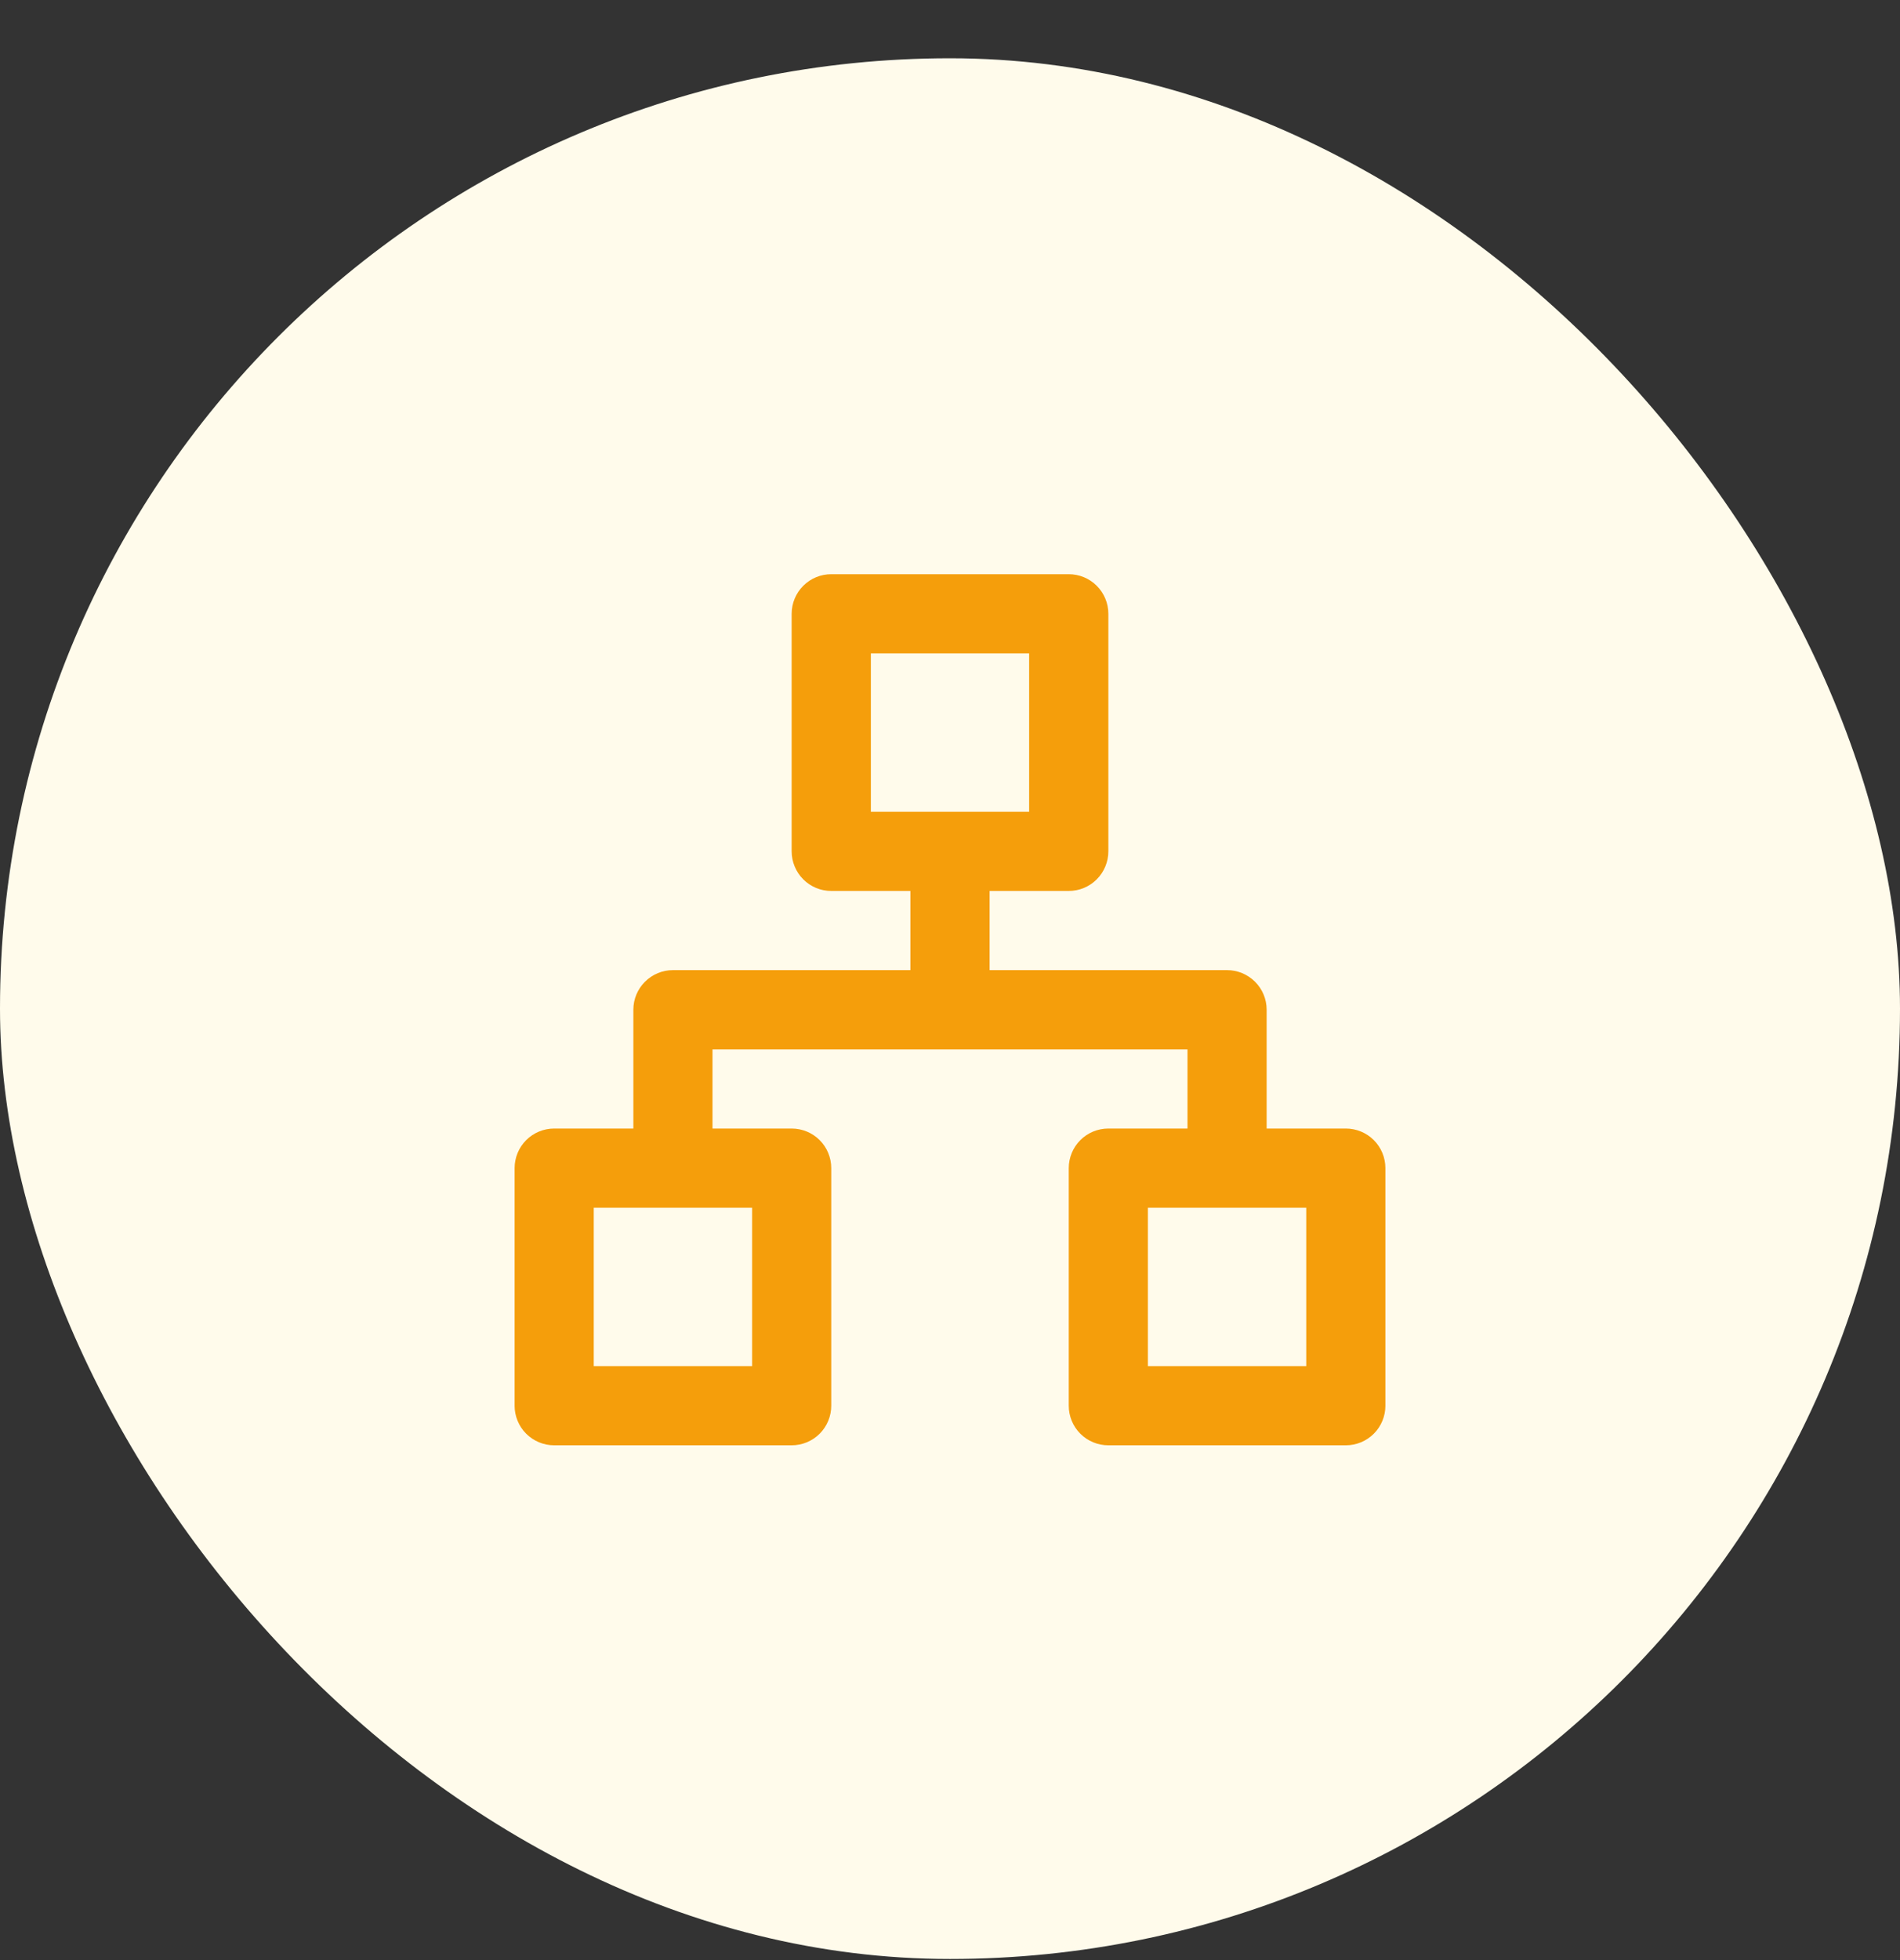
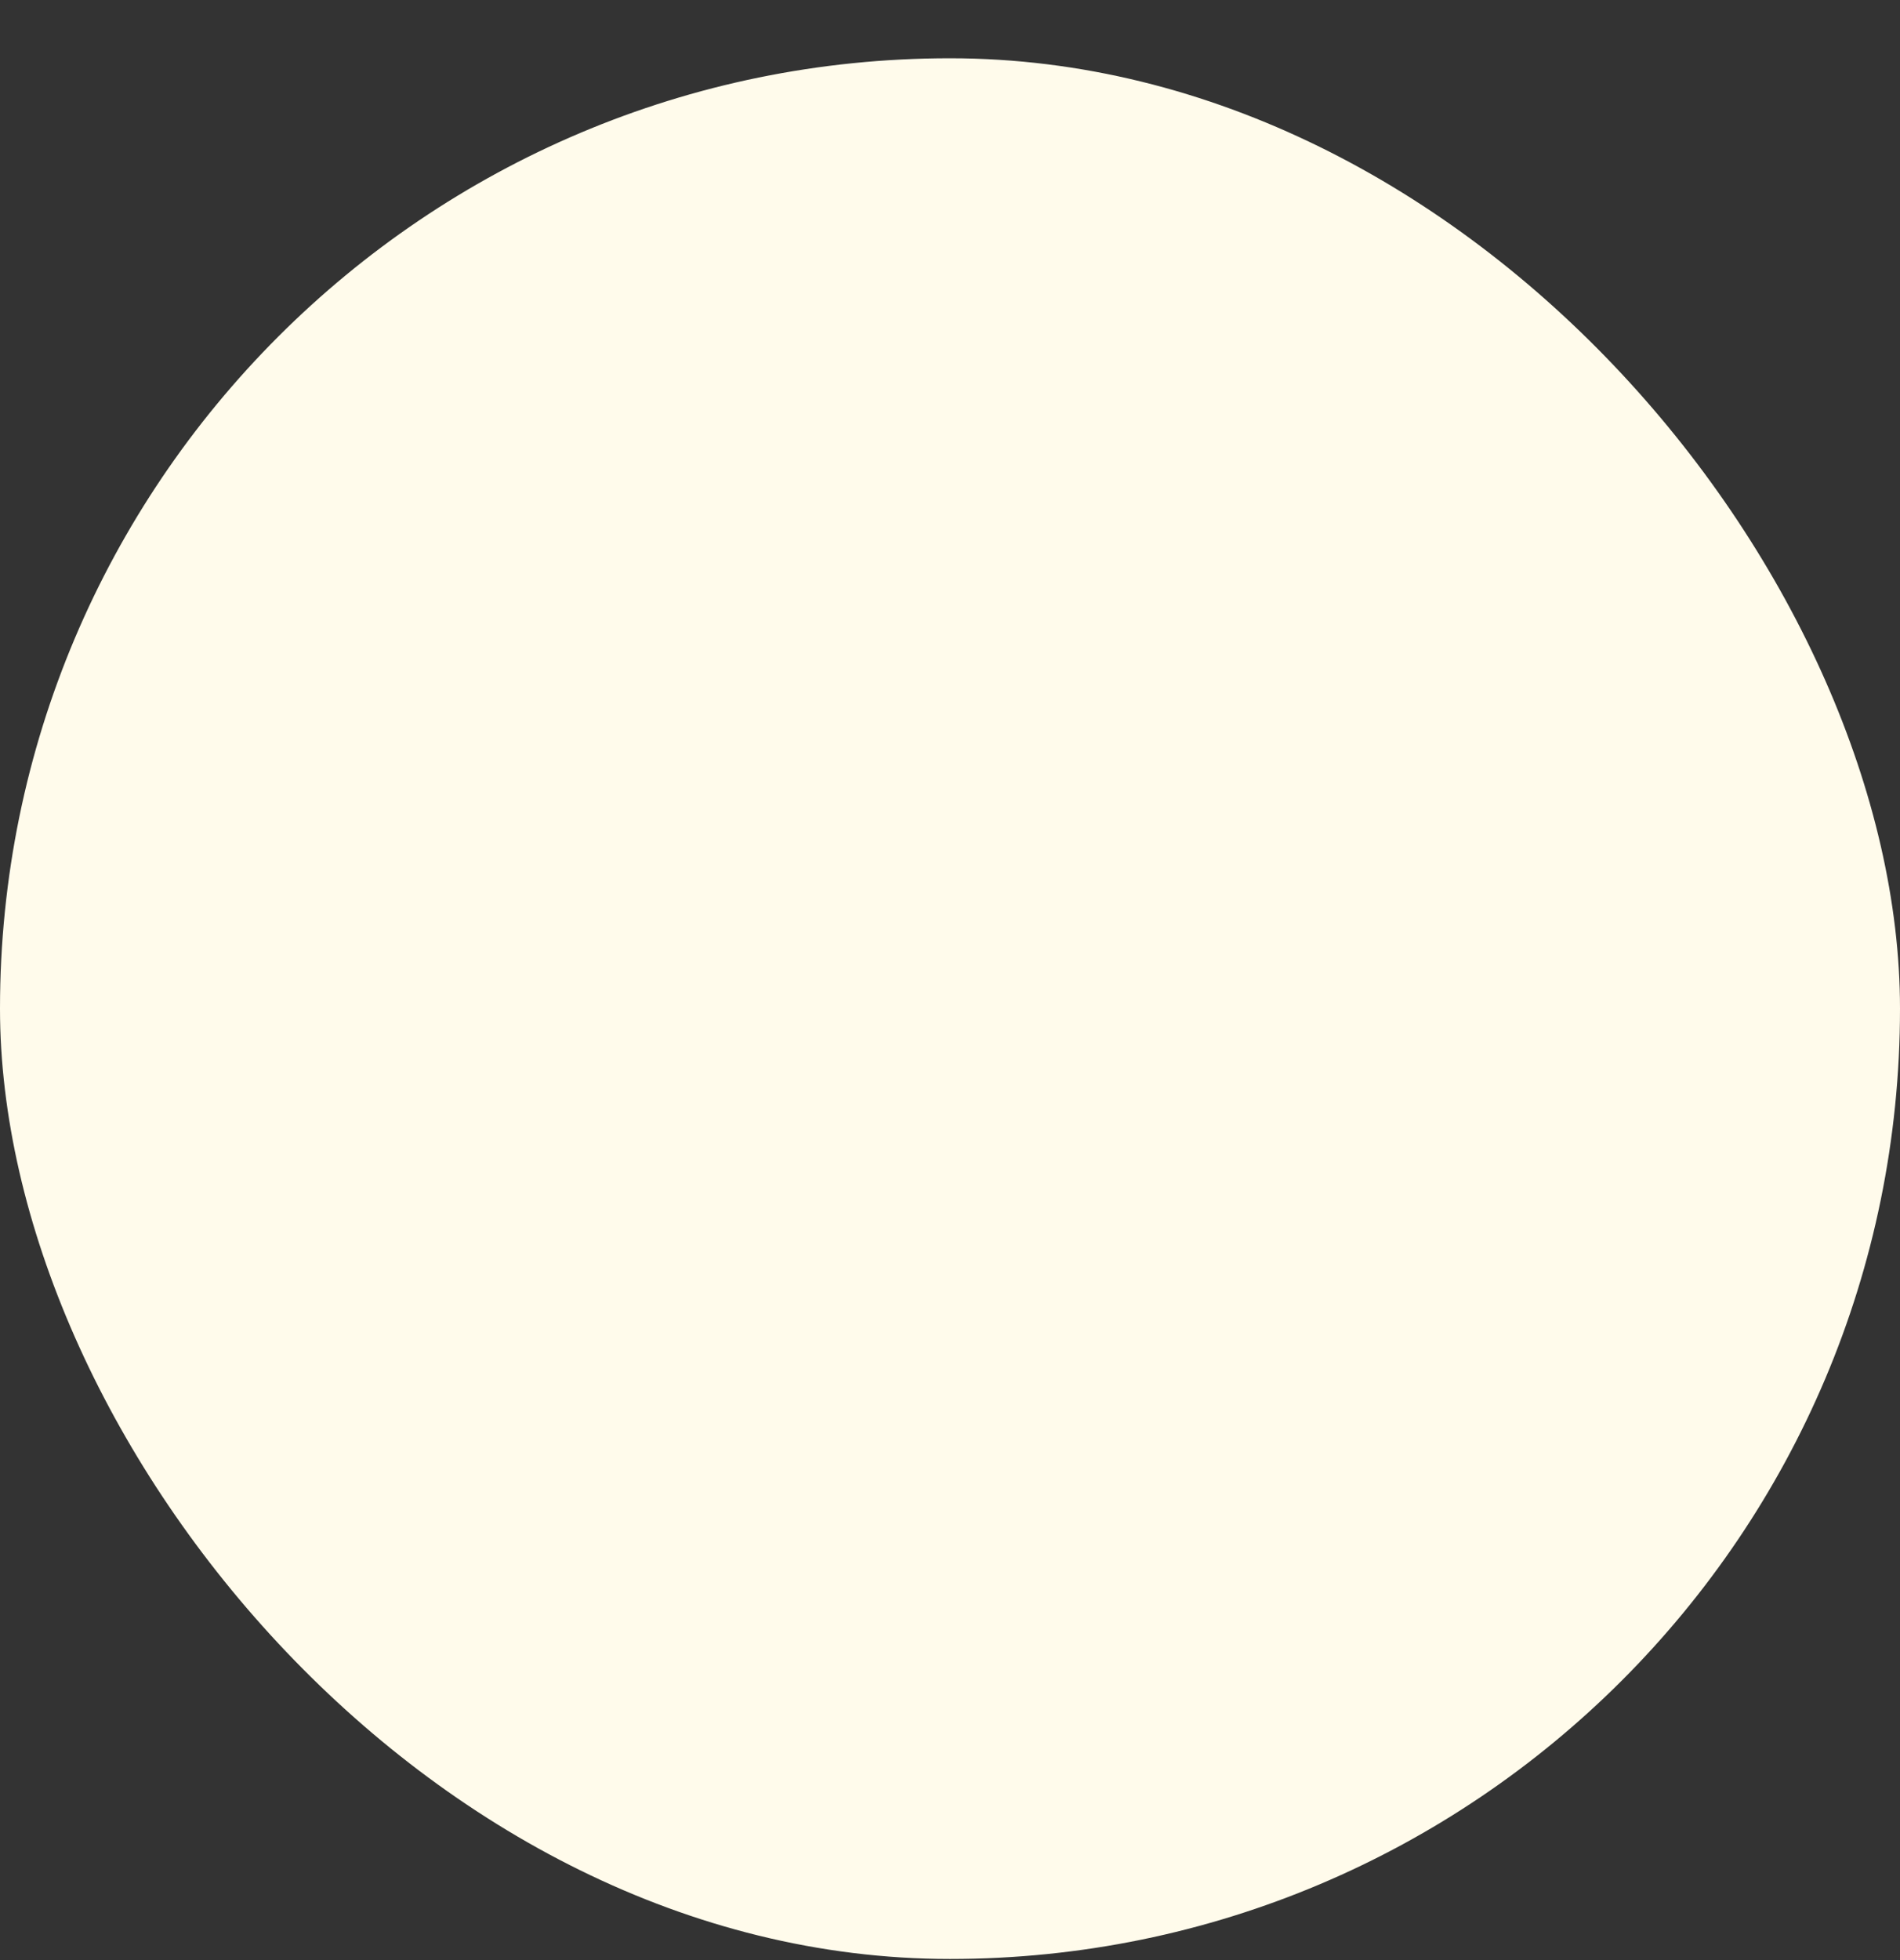
<svg xmlns="http://www.w3.org/2000/svg" width="32" height="33" viewBox="0 0 32 33" fill="none">
  <rect x="0" y="0" width="32" height="33" fill="#333333" stroke="none" />
  <rect y="0.981" width="32" height="32" rx="16" fill="#FFFBEB" />
  <g clip-path="url(#clip0_1211_6548)">
-     <path d="M22.667 19H21.333V17C21.333 16.823 21.263 16.654 21.138 16.529C21.013 16.404 20.843 16.333 20.667 16.333H16.667V15H18C18.177 15 18.346 14.93 18.471 14.805C18.596 14.68 18.667 14.51 18.667 14.333V10.333C18.667 10.156 18.596 9.987 18.471 9.862C18.346 9.737 18.177 9.667 18 9.667H14C13.823 9.667 13.654 9.737 13.529 9.862C13.404 9.987 13.333 10.156 13.333 10.333V14.333C13.333 14.51 13.404 14.68 13.529 14.805C13.654 14.93 13.823 15 14 15H15.333V16.333H11.333C11.156 16.333 10.987 16.404 10.862 16.529C10.737 16.654 10.667 16.823 10.667 17V19H9.333C9.157 19 8.987 19.07 8.862 19.195C8.737 19.32 8.667 19.49 8.667 19.667V23.667C8.667 23.843 8.737 24.013 8.862 24.138C8.987 24.263 9.157 24.333 9.333 24.333H13.333C13.51 24.333 13.68 24.263 13.805 24.138C13.93 24.013 14 23.843 14 23.667V19.667C14 19.49 13.93 19.32 13.805 19.195C13.68 19.07 13.51 19 13.333 19H12V17.667H20V19H18.667C18.49 19 18.32 19.07 18.195 19.195C18.07 19.32 18 19.49 18 19.667V23.667C18 23.843 18.07 24.013 18.195 24.138C18.32 24.263 18.49 24.333 18.667 24.333H22.667C22.843 24.333 23.013 24.263 23.138 24.138C23.263 24.013 23.333 23.843 23.333 23.667V19.667C23.333 19.49 23.263 19.32 23.138 19.195C23.013 19.07 22.843 19 22.667 19ZM12.667 20.333V23H10V20.333H12.667ZM14.667 13.667V11H17.333V13.667H14.667ZM22 23H19.333V20.333H22V23Z" fill="#F59E0B" />
+     <path d="M22.667 19H21.333V17C21.333 16.823 21.263 16.654 21.138 16.529C21.013 16.404 20.843 16.333 20.667 16.333H16.667V15H18C18.177 15 18.346 14.93 18.471 14.805C18.596 14.68 18.667 14.51 18.667 14.333V10.333C18.667 10.156 18.596 9.987 18.471 9.862C18.346 9.737 18.177 9.667 18 9.667H14C13.823 9.667 13.654 9.737 13.529 9.862C13.404 9.987 13.333 10.156 13.333 10.333V14.333C13.333 14.51 13.404 14.68 13.529 14.805C13.654 14.93 13.823 15 14 15H15.333V16.333H11.333C11.156 16.333 10.987 16.404 10.862 16.529C10.737 16.654 10.667 16.823 10.667 17V19H9.333C9.157 19 8.987 19.07 8.862 19.195C8.737 19.32 8.667 19.49 8.667 19.667V23.667C8.667 23.843 8.737 24.013 8.862 24.138C8.987 24.263 9.157 24.333 9.333 24.333H13.333C13.51 24.333 13.68 24.263 13.805 24.138C13.93 24.013 14 23.843 14 23.667V19.667C14 19.49 13.93 19.32 13.805 19.195C13.68 19.07 13.51 19 13.333 19H12V17.667H20V19H18.667C18.49 19 18.32 19.07 18.195 19.195C18.07 19.32 18 19.49 18 19.667V23.667C18 23.843 18.07 24.013 18.195 24.138C18.32 24.263 18.49 24.333 18.667 24.333H22.667C22.843 24.333 23.013 24.263 23.138 24.138C23.263 24.013 23.333 23.843 23.333 23.667V19.667C23.333 19.49 23.263 19.32 23.138 19.195C23.013 19.07 22.843 19 22.667 19ZM12.667 20.333H10V20.333H12.667ZM14.667 13.667V11H17.333V13.667H14.667ZM22 23H19.333V20.333H22V23Z" fill="#F59E0B" />
  </g>
  <defs>
    <clipPath id="clip0_1211_6548">
-       <rect width="16" height="16" fill="white" transform="translate(8 9)" />
-     </clipPath>
+       </clipPath>
  </defs>
</svg>